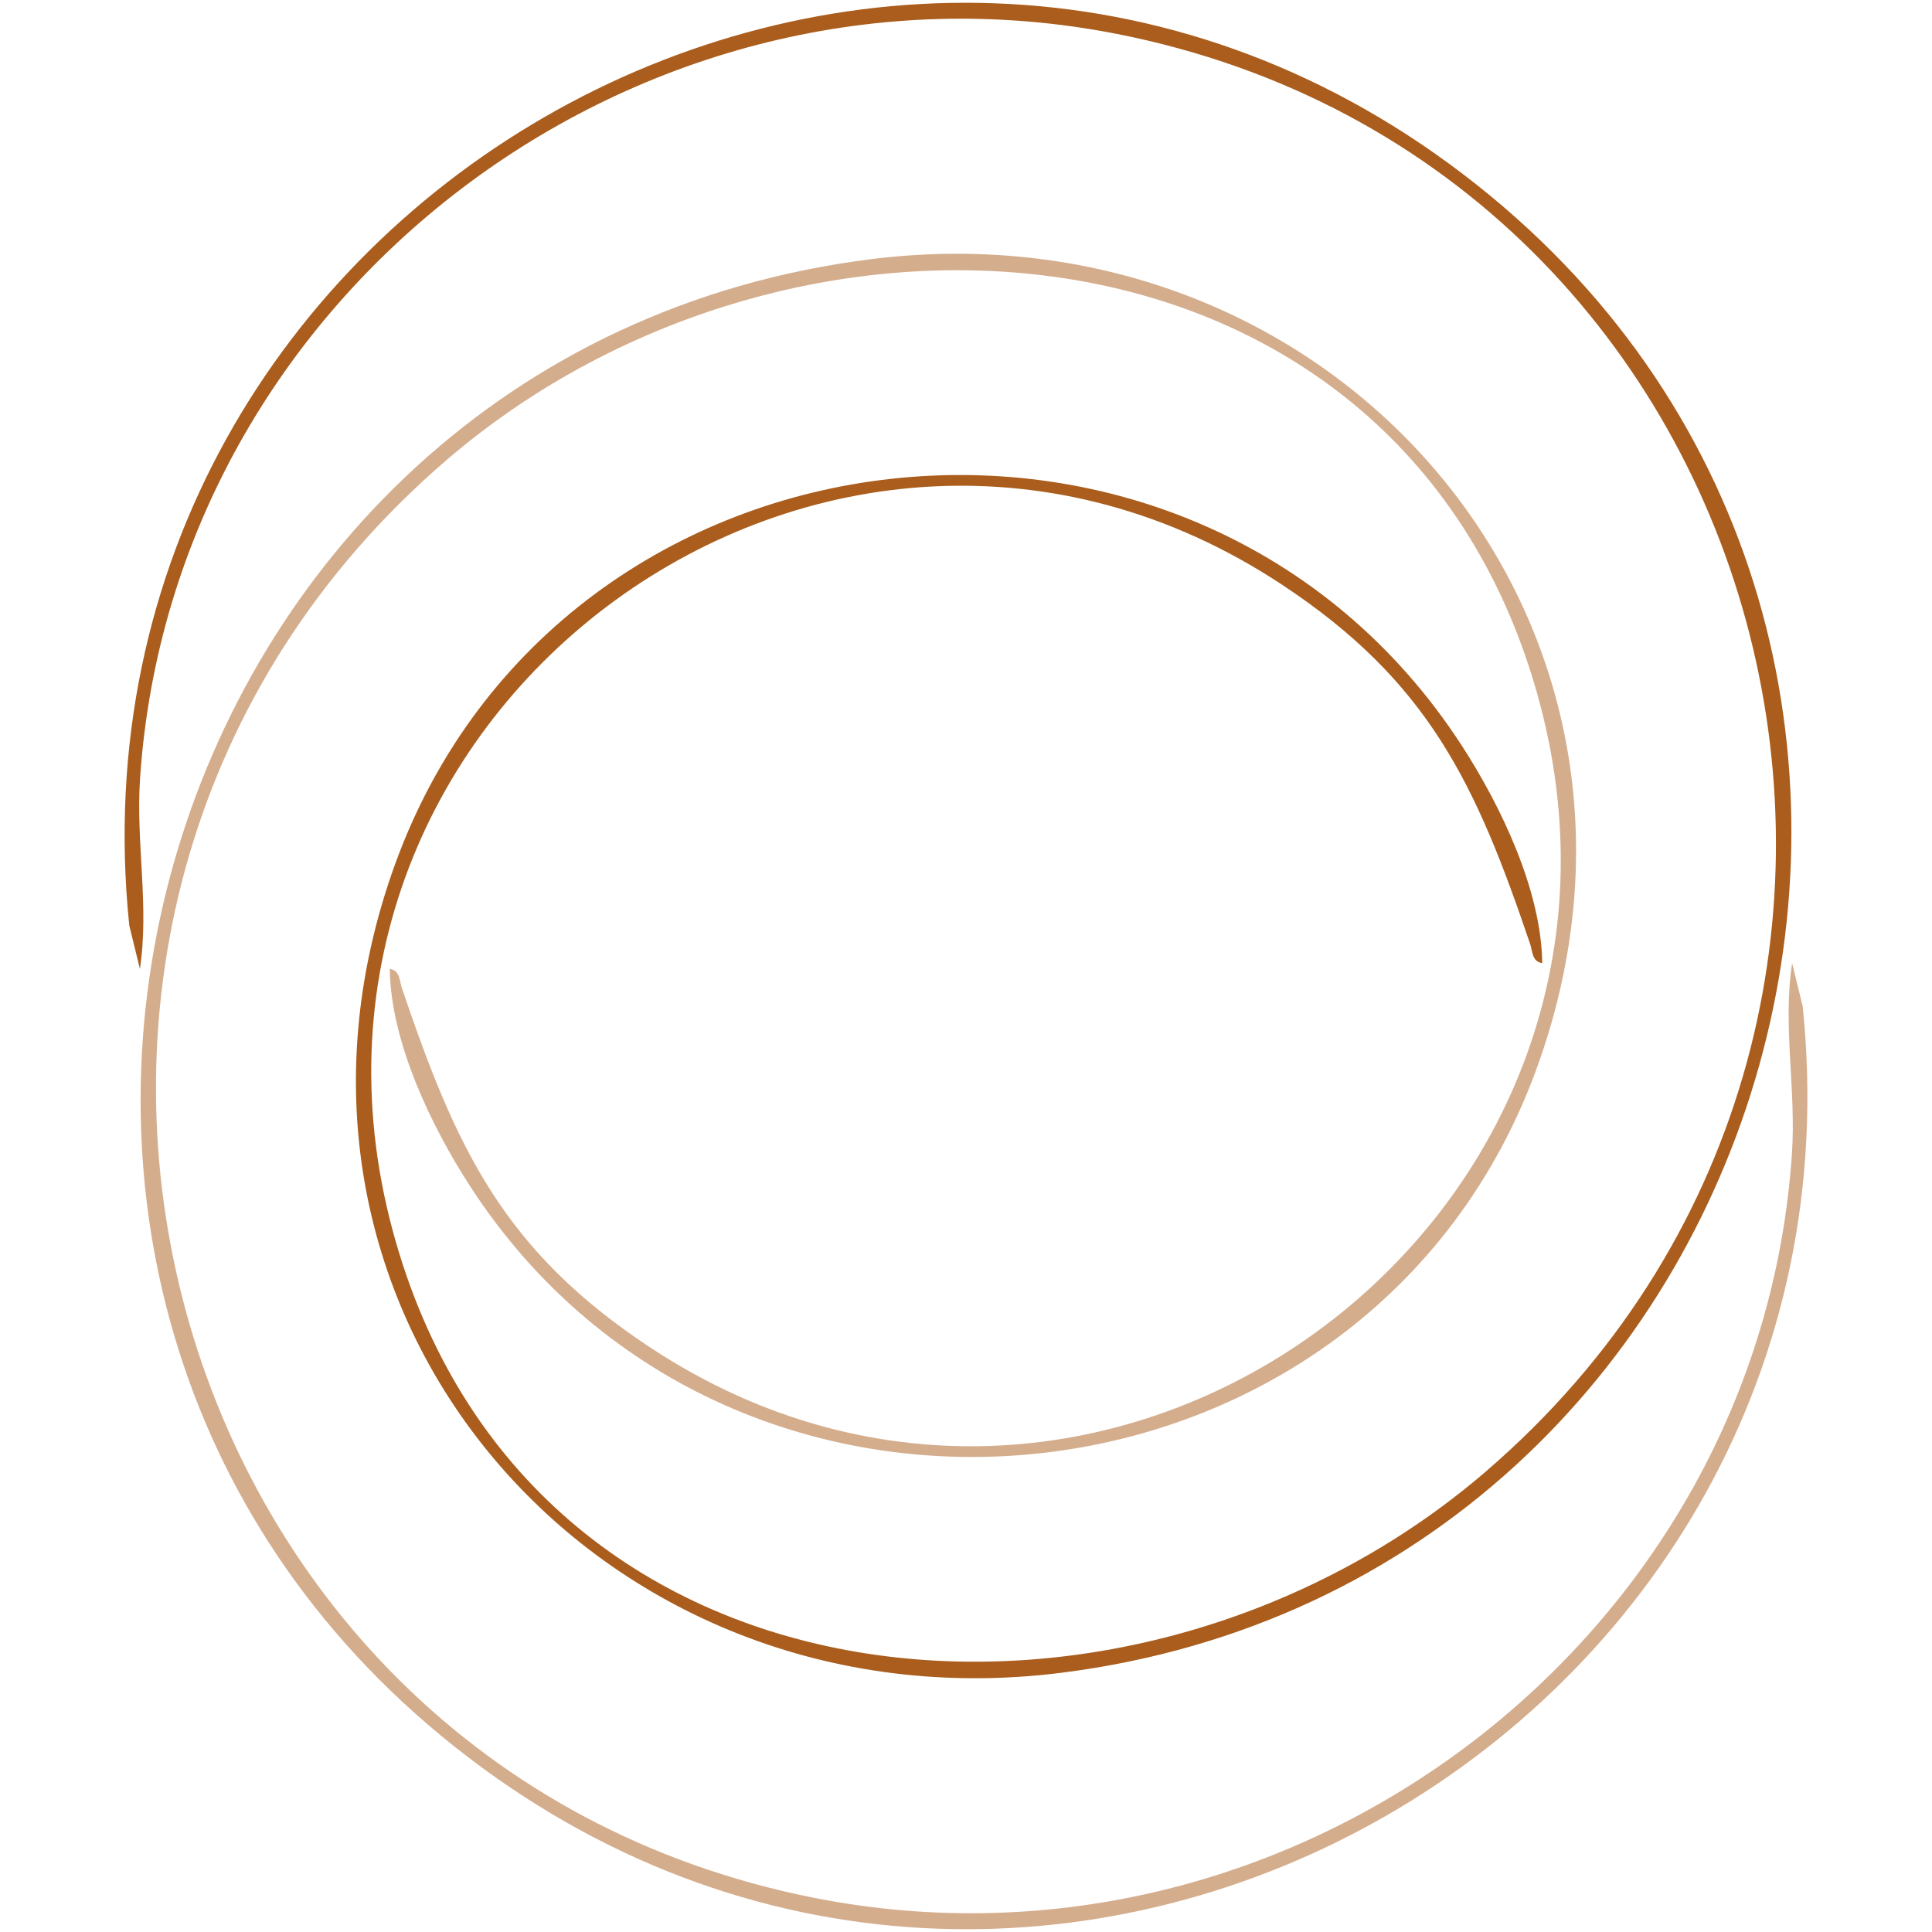
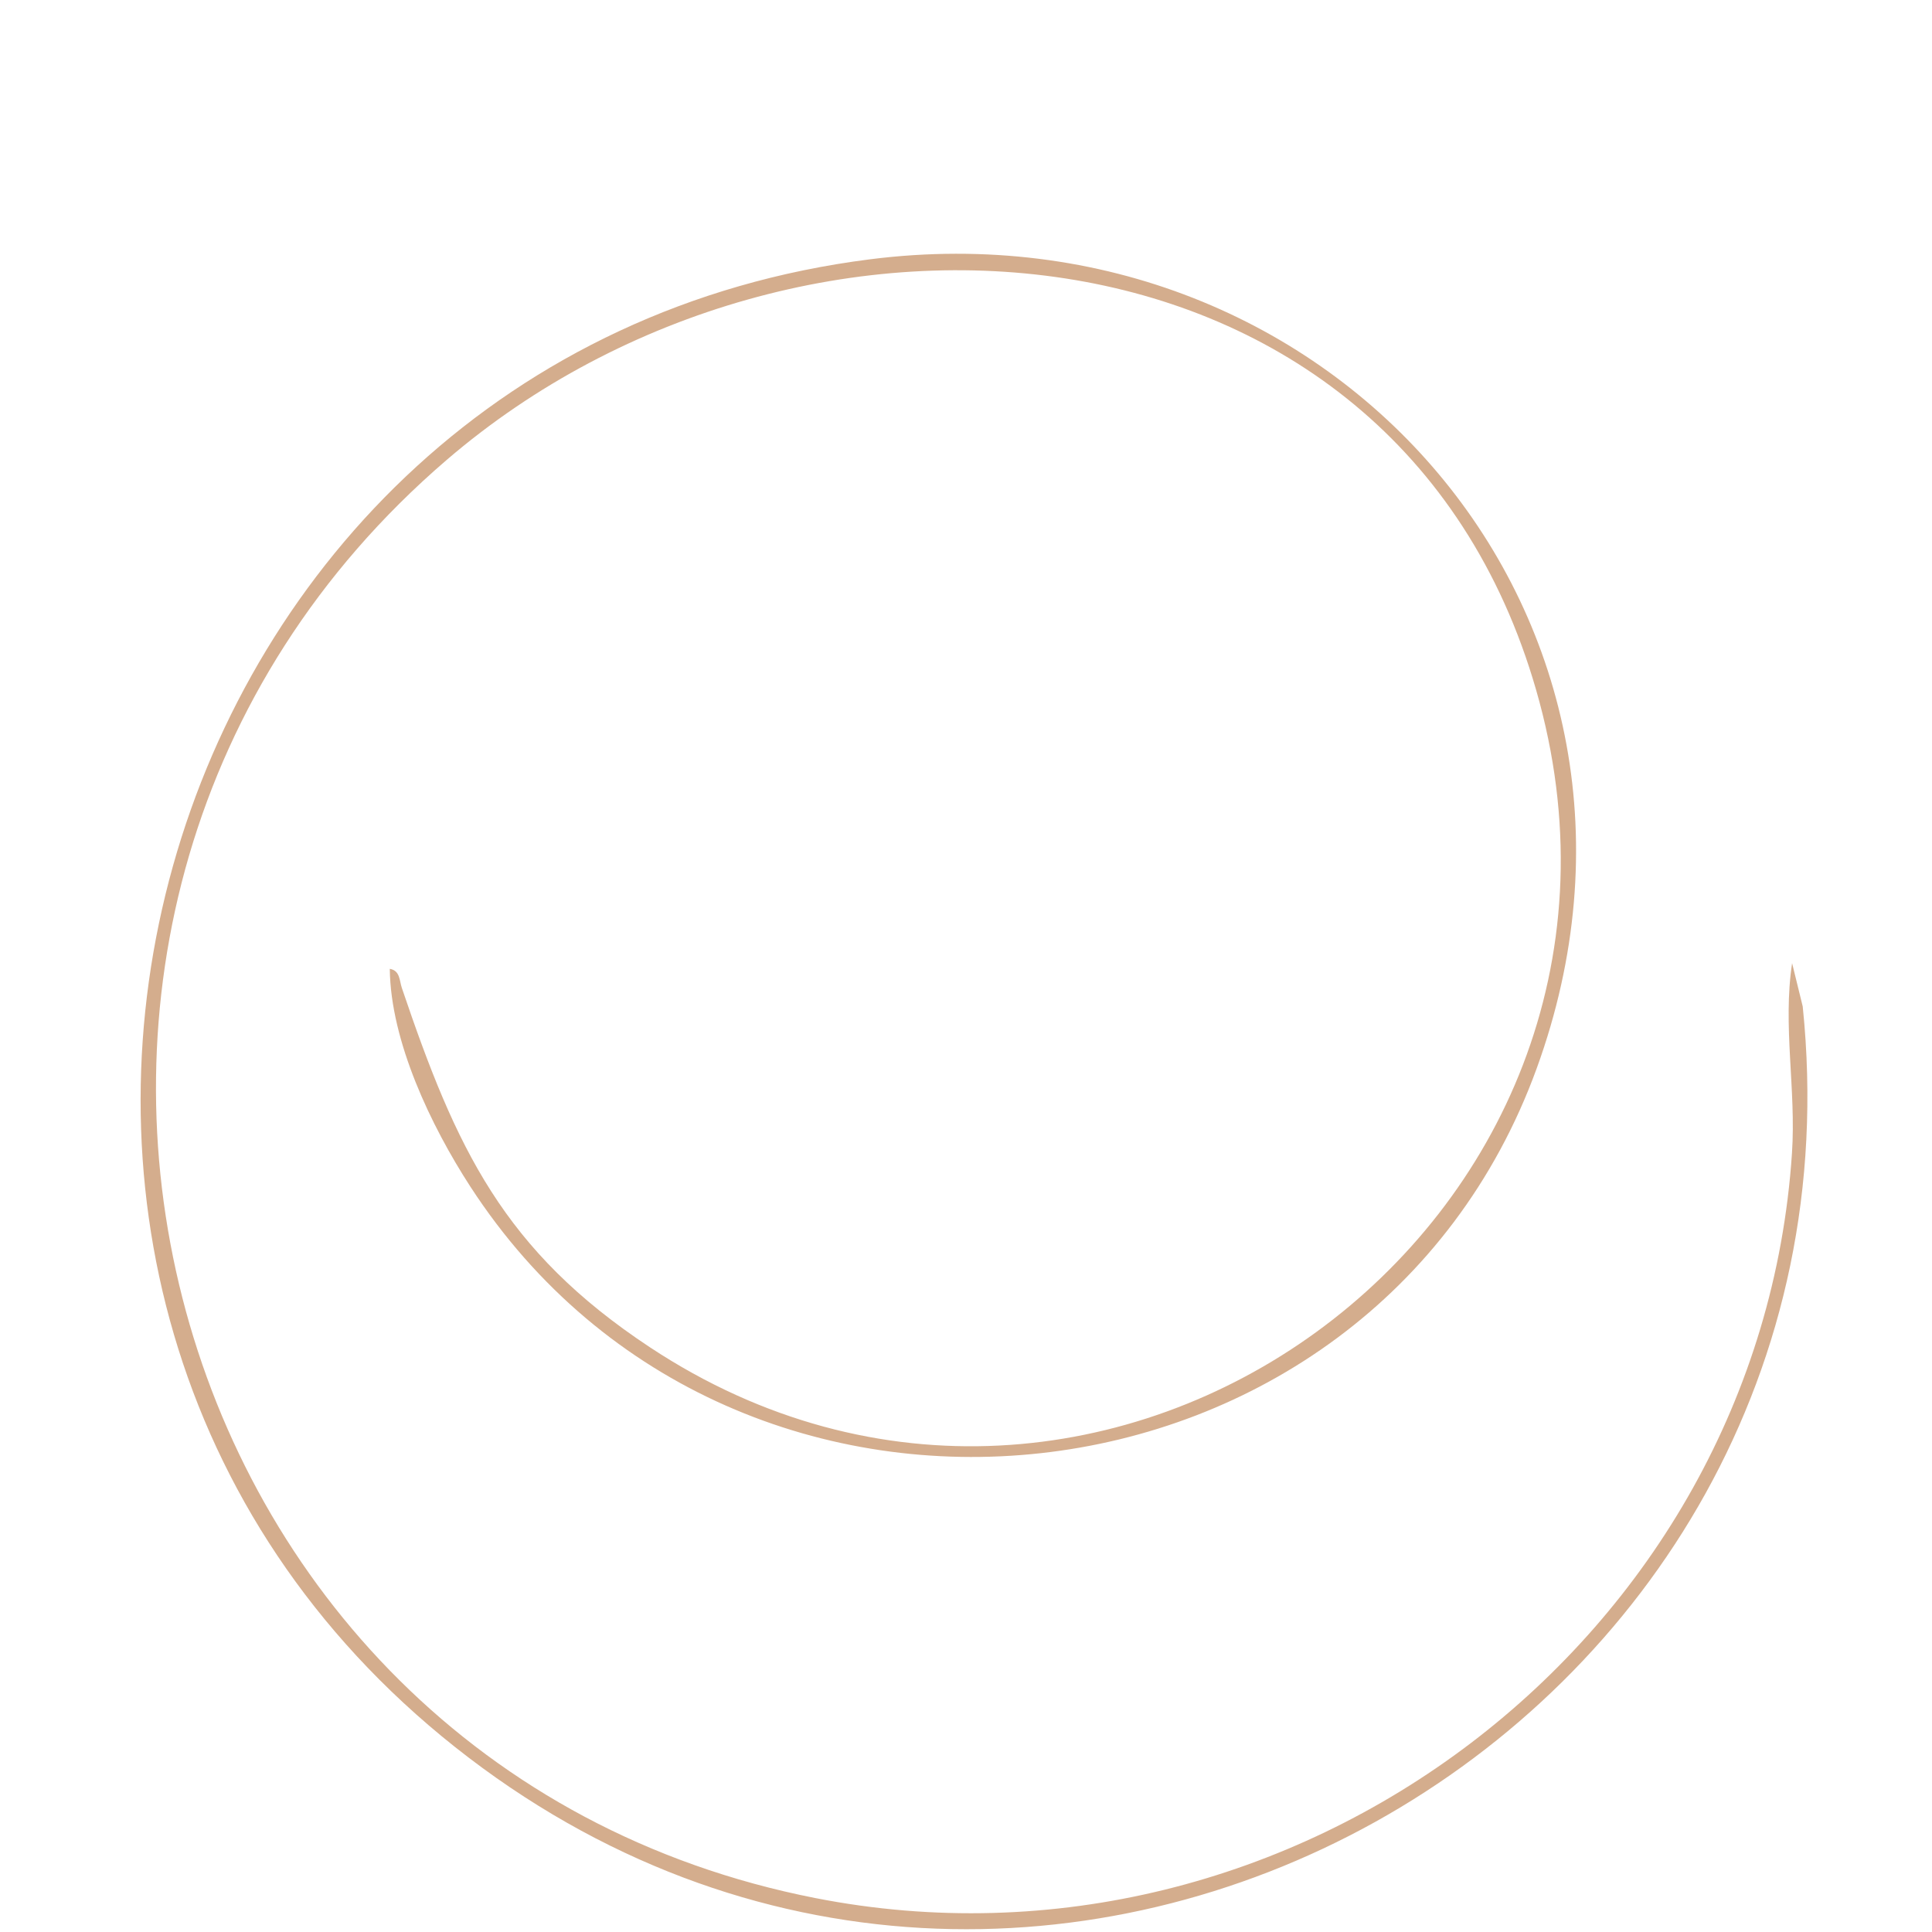
<svg xmlns="http://www.w3.org/2000/svg" data-bbox="17.368 0.386 234.555 268.519" viewBox="0 0 269.29 269.29" data-type="color">
  <g>
    <path d="M54.33 135.04c1.45.25 1.33 1.63 1.68 2.66 7.56 22.33 14.13 36.59 34.61 50.11 62.86 41.51 143.48-17.27 123.95-89.99-18.68-69.51-103.09-76.03-152.35-33.68-72.72 62.52-42.57 181.95 51.42 200.42 66.53 13.07 131.6-35.96 136.13-103.79.6-8.95-1.31-17.76.02-26.52l1.48 6.03c10.45 101.23-106.78 167.49-187.83 103.24-80.48-63.8-43.71-194.51 57.85-207.38 64.7-8.2 115.59 50.36 92.9 112.78-23.23 63.91-111.57 73.62-148.64 16.46-5.48-8.45-11.11-20.24-11.22-30.34" opacity=".5" fill="#aa5d1c" data-color="1" />
-     <path d="M214.96 134.25c-1.45-.25-1.33-1.63-1.68-2.66-7.56-22.33-14.13-36.59-34.61-50.11-62.86-41.51-143.48 17.27-123.95 89.99 18.67 69.51 103.08 76.02 152.34 33.67 72.72-62.52 42.57-181.95-51.42-200.42C89.12-8.34 24.05 40.7 19.52 108.52c-.6 8.95 1.31 17.76-.02 26.52l-1.48-6.03C7.58 27.78 124.8-38.48 205.85 25.77c80.48 63.8 43.71 194.51-57.85 207.38-64.7 8.2-115.59-50.36-92.9-112.78 23.23-63.91 111.57-73.62 148.64-16.46 5.48 8.45 11.11 20.24 11.22 30.34" fill="#aa5d1c" data-color="1" />
  </g>
</svg>